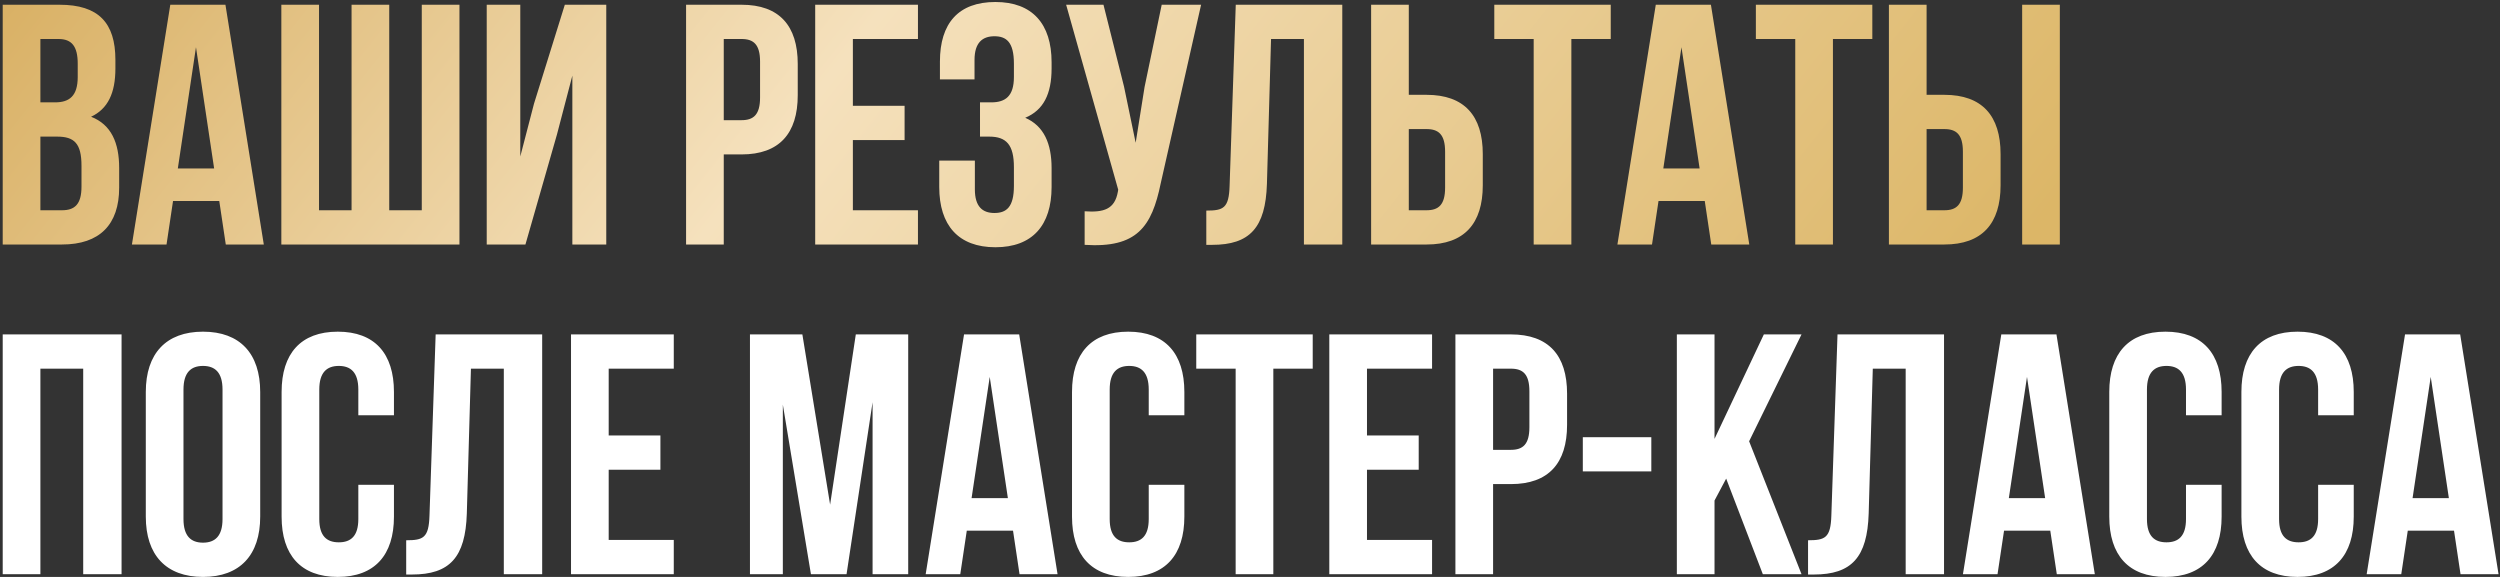
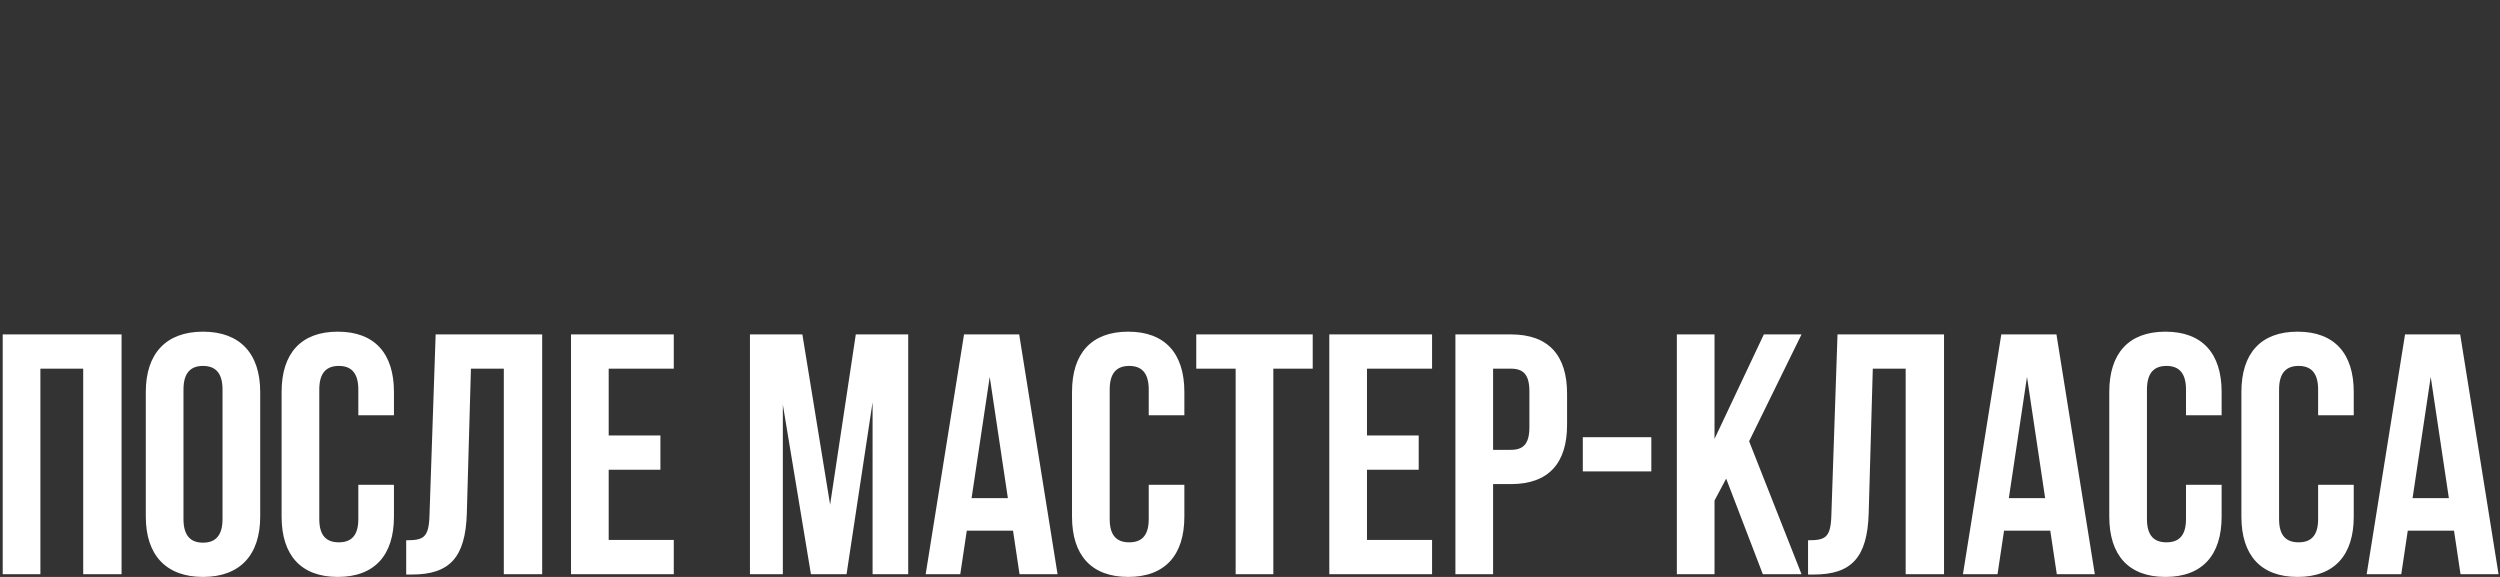
<svg xmlns="http://www.w3.org/2000/svg" width="910" height="210" viewBox="0 0 910 210" fill="none">
  <rect x="0" y="0" width="910" height="210" fill="#333333" stroke="none" />
-   <path d="M21.683 1.726C35.897 1.726 42.006 8.334 42.006 21.799V24.916C42.006 33.893 39.263 39.628 33.154 42.495C40.51 45.363 43.377 51.971 43.377 61.197V68.303C43.377 81.769 36.271 89 22.556 89H0.987V1.726H21.683ZM20.811 49.727H14.702V76.532H22.556C27.169 76.532 29.663 74.413 29.663 67.93V60.324C29.663 52.22 27.045 49.727 20.811 49.727ZM21.309 14.194H14.702V37.259H20.063C25.174 37.259 28.291 35.015 28.291 28.033V23.17C28.291 16.936 26.172 14.194 21.309 14.194ZM82.059 1.726L96.022 89H82.183L79.814 73.166H62.983L60.614 89H48.022L61.986 1.726H82.059ZM71.336 17.186L64.728 61.322H77.944L71.336 17.186ZM167.241 89H102.409V1.726H116.124V76.532H127.968V1.726H141.683V76.532H153.527V1.726H167.241V89ZM202.726 48.979L191.256 89H177.167V1.726H189.385V56.958L194.372 37.758L205.593 1.726H220.679V89H208.336V27.534L202.726 48.979ZM269.931 1.726C283.645 1.726 290.378 9.331 290.378 23.295V34.641C290.378 48.605 283.645 56.21 269.931 56.21H263.448V89H249.733V1.726H269.931ZM269.931 14.194H263.448V43.742H269.931C274.295 43.742 276.663 41.747 276.663 35.513V22.422C276.663 16.188 274.295 14.194 269.931 14.194ZM310.445 14.194V38.506H329.271V50.973H310.445V76.532H334.134V89H296.731V1.726H334.134V14.194H310.445ZM369.064 28.033V23.17C369.064 15.316 366.321 13.196 361.957 13.196C357.594 13.196 354.726 15.565 354.726 21.799V28.905H342.134V22.422C342.134 8.458 348.866 0.728 362.331 0.728C375.797 0.728 382.779 8.708 382.779 22.672V24.916C382.779 34.267 379.786 40.127 373.178 42.869C380.036 45.862 382.779 52.345 382.779 61.197V68.054C382.779 82.018 375.797 89.997 362.331 89.997C348.866 89.997 341.884 82.018 341.884 68.054V58.454H354.851V68.927C354.851 75.161 357.594 77.53 361.957 77.53C366.321 77.53 369.064 75.41 369.064 67.68V60.823C369.064 52.719 366.321 49.727 360.087 49.727H356.721V37.259H360.835C365.947 37.259 369.064 35.015 369.064 28.033ZM437.198 1.726L422.486 66.807C419.245 82.517 413.884 90.371 394.808 89.125V76.906C401.79 77.405 405.78 76.158 406.902 69.8L407.026 69.052L388.075 1.726H401.665L409.146 31.524L413.385 51.971L416.627 31.648L422.86 1.726H437.198ZM439.094 89.125V76.657C445.328 76.657 447.322 75.784 447.572 67.68L449.816 1.726H488.591V89H474.627V14.194H462.658L461.162 66.932C460.663 82.891 454.928 89.125 441.213 89.125H439.094ZM519.286 89H499.088V1.726H512.802V34.516H519.286C533 34.516 539.733 42.121 539.733 56.085V67.431C539.733 81.395 533 89 519.286 89ZM512.802 76.532H519.286C523.649 76.532 526.018 74.537 526.018 68.303V55.212C526.018 48.979 523.649 46.984 519.286 46.984H512.802V76.532ZM543.922 14.194V1.726H586.312V14.194H571.975V89H558.26V14.194H543.922ZM622.774 1.726L636.738 89H622.898L620.53 73.166H603.698L601.329 89H588.737L602.701 1.726H622.774ZM612.052 17.186L605.444 61.322H618.659L612.052 17.186ZM639.135 14.194V1.726H681.525V14.194H667.187V89H653.473V14.194H639.135ZM707.763 89H687.565V1.726H701.28V34.516H707.763C721.477 34.516 728.21 42.121 728.21 56.085V67.431C728.21 81.395 721.477 89 707.763 89ZM701.28 76.532H707.763C712.127 76.532 714.495 74.537 714.495 68.303V55.212C714.495 48.979 712.127 46.984 707.763 46.984H701.28V76.532ZM749.779 89H736.065V1.726H749.779V89Z" fill="url(#paint0_linear_5_9)" />
  <path d="M14.702 134.194V209H0.987V121.726H44.25V209H30.286V134.194H14.702ZM66.787 141.799V188.927C66.787 195.161 69.529 197.53 73.893 197.53C78.257 197.53 81 195.161 81 188.927V141.799C81 135.565 78.257 133.196 73.893 133.196C69.529 133.196 66.787 135.565 66.787 141.799ZM53.072 188.054V142.672C53.072 128.708 60.428 120.728 73.893 120.728C87.358 120.728 94.714 128.708 94.714 142.672V188.054C94.714 202.018 87.358 209.997 73.893 209.997C60.428 209.997 53.072 202.018 53.072 188.054ZM130.432 176.459H143.399V188.054C143.399 202.018 136.417 209.997 122.952 209.997C109.487 209.997 102.505 202.018 102.505 188.054V142.672C102.505 128.708 109.487 120.728 122.952 120.728C136.417 120.728 143.399 128.708 143.399 142.672V151.15H130.432V141.799C130.432 135.565 127.69 133.196 123.326 133.196C118.962 133.196 116.219 135.565 116.219 141.799V188.927C116.219 195.161 118.962 197.405 123.326 197.405C127.69 197.405 130.432 195.161 130.432 188.927V176.459ZM147.855 209.125V196.657C154.089 196.657 156.084 195.784 156.333 187.68L158.577 121.726H197.352V209H183.388V134.194H171.419L169.923 186.932C169.424 202.891 163.689 209.125 149.975 209.125H147.855ZM221.564 134.194V158.506H240.39V170.973H221.564V196.532H245.253V209H207.849V121.726H245.253V134.194H221.564ZM292.061 121.726L302.16 183.69L311.511 121.726H330.586V209H317.62V146.412L308.144 209H295.178L284.954 147.285V209H272.985V121.726H292.061ZM370.984 121.726L384.948 209H371.109L368.74 193.166H351.908L349.539 209H336.947L350.911 121.726H370.984ZM360.262 137.186L353.654 181.322H366.87L360.262 137.186ZM418.14 176.459H431.107V188.054C431.107 202.018 424.125 209.997 410.66 209.997C397.194 209.997 390.212 202.018 390.212 188.054V142.672C390.212 128.708 397.194 120.728 410.66 120.728C424.125 120.728 431.107 128.708 431.107 142.672V151.15H418.14V141.799C418.14 135.565 415.397 133.196 411.034 133.196C406.67 133.196 403.927 135.565 403.927 141.799V188.927C403.927 195.161 406.67 197.405 411.034 197.405C415.397 197.405 418.14 195.161 418.14 188.927V176.459ZM435.438 134.194V121.726H477.829V134.194H463.491V209H449.776V134.194H435.438ZM497.583 134.194V158.506H516.409V170.973H497.583V196.532H521.272V209H483.869V121.726H521.272V134.194H497.583ZM549.968 121.726C563.683 121.726 570.415 129.331 570.415 143.295V154.641C570.415 168.605 563.683 176.21 549.968 176.21H543.485V209H529.77V121.726H549.968ZM549.968 134.194H543.485V163.742H549.968C554.332 163.742 556.701 161.747 556.701 155.513V142.422C556.701 136.188 554.332 134.194 549.968 134.194ZM576.144 171.597V159.129H601.08V171.597H576.144ZM641.666 209L628.326 174.215L624.087 182.194V209H610.372V121.726H624.087V159.752L642.04 121.726H655.755L636.679 160.625L655.755 209H641.666ZM658.131 209.125V196.657C664.365 196.657 666.36 195.784 666.61 187.68L668.854 121.726H707.628V209H693.665V134.194H681.696L680.199 186.932C679.701 202.891 673.966 209.125 660.251 209.125H658.131ZM748.547 121.726L762.511 209H748.672L746.303 193.166H729.471L727.102 209H714.51L728.474 121.726H748.547ZM737.825 137.186L731.217 181.322H744.433L737.825 137.186ZM795.703 176.459H808.67V188.054C808.67 202.018 801.688 209.997 788.223 209.997C774.757 209.997 767.776 202.018 767.776 188.054V142.672C767.776 128.708 774.757 120.728 788.223 120.728C801.688 120.728 808.67 128.708 808.67 142.672V151.15H795.703V141.799C795.703 135.565 792.96 133.196 788.597 133.196C784.233 133.196 781.49 135.565 781.49 141.799V188.927C781.49 195.161 784.233 197.405 788.597 197.405C792.96 197.405 795.703 195.161 795.703 188.927V176.459ZM843.797 176.459H856.763V188.054C856.763 202.018 849.781 209.997 836.316 209.997C822.851 209.997 815.869 202.018 815.869 188.054V142.672C815.869 128.708 822.851 120.728 836.316 120.728C849.781 120.728 856.763 128.708 856.763 142.672V151.15H843.797V141.799C843.797 135.565 841.054 133.196 836.69 133.196C832.326 133.196 829.583 135.565 829.583 141.799V188.927C829.583 195.161 832.326 197.405 836.69 197.405C841.054 197.405 843.797 195.161 843.797 188.927V176.459ZM895.506 121.726L909.469 209H895.63L893.261 193.166H876.43L874.061 209H861.469L875.433 121.726H895.506ZM884.783 137.186L878.175 181.322H891.391L884.783 137.186Z" fill="white" />
  <defs>
    <linearGradient id="paint0_linear_5_9" x1="-30.503" y1="-31.2" x2="498.269" y2="388.723" gradientUnits="userSpaceOnUse">
      <stop stop-color="#D4A855" />
      <stop offset="0.44" stop-color="#F5E1BD" />
      <stop offset="1" stop-color="#DCB667" />
    </linearGradient>
  </defs>
</svg>